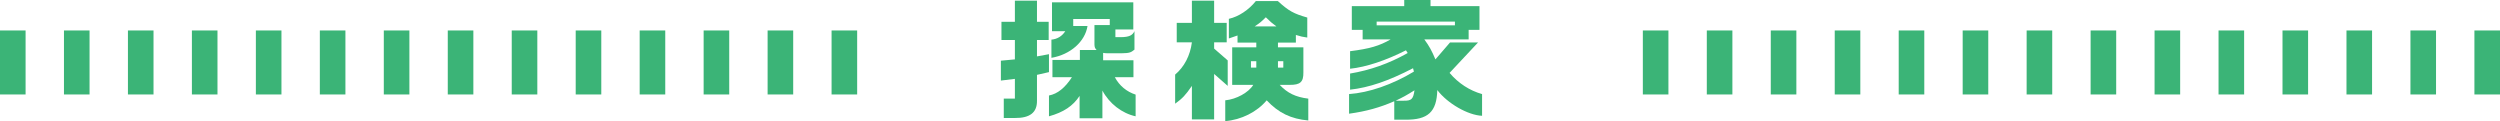
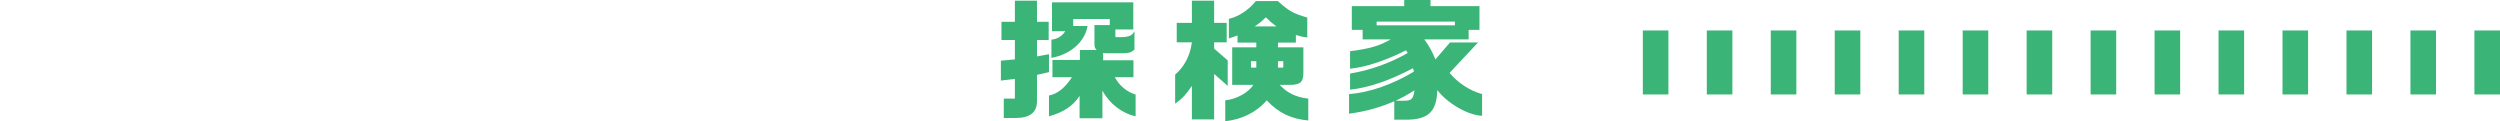
<svg xmlns="http://www.w3.org/2000/svg" id="_レイヤー_2" viewBox="0 0 554 26.838">
  <g id="_レイヤー_1-2">
-     <path d="M189.947,20.929h-5.67V6.753h5.67v14.176ZM175.772,20.929h-5.67V6.753h5.67v14.176ZM161.596,20.929h-5.67V6.753h5.67v14.176ZM147.421,20.929h-5.67V6.753h5.67v14.176ZM133.246,20.929h-5.67V6.753h5.67v14.176ZM119.071,20.929h-5.67V6.753h5.67v14.176ZM104.896,20.929h-5.67V6.753h5.67v14.176ZM90.721,20.929h-5.67V6.753h5.67v14.176ZM76.546,20.929h-5.67V6.753h5.67v14.176ZM62.371,20.929h-5.67V6.753h5.67v14.176ZM48.195,20.929h-5.67V6.753h5.67v14.176ZM34.02,20.929h-5.67V6.753h5.67v14.176ZM19.845,20.929h-5.67V6.753h5.67v14.176ZM5.67,20.929H0V6.753h5.67v14.176Z" style="fill:#3bb477;" />
    <path d="M554,20.929h-5.67V6.753h5.67v14.176ZM539.824,20.929h-5.67V6.753h5.67v14.176ZM525.649,20.929h-5.67V6.753h5.67v14.176ZM511.474,20.929h-5.67V6.753h5.67v14.176ZM497.299,20.929h-5.67V6.753h5.67v14.176ZM483.124,20.929h-5.67V6.753h5.67v14.176ZM468.949,20.929h-5.67V6.753h5.67v14.176ZM454.773,20.929h-5.67V6.753h5.67v14.176ZM440.599,20.929h-5.67V6.753h5.67v14.176ZM426.423,20.929h-5.67V6.753h5.67v14.176ZM412.248,20.929h-5.67V6.753h5.67v14.176ZM398.073,20.929h-5.67V6.753h5.67v14.176ZM383.898,20.929h-5.67V6.753h5.67v14.176ZM369.723,20.929h-5.67V6.753h5.67v14.176Z" style="fill:#3bb477;" />
    <path d="M221.923,8.868v-4.032h2.976V.143h4.896v4.694h2.592v4.032h-2.592v3.629l2.657-.49v3.973l-2.657.606v5.731c.032,2.619-1.568,3.858-4.896,3.829h-2.464v-4.29h2.464v-4.378l-3.104.375v-4.407l3.104-.287v-4.292h-2.976ZM232.452,21.165c1.92-.375,3.552-1.699,5.089-4.061h-4.321v-3.829h6.081v-2.19h3.712c-.385-.402-.448-.633-.481-1.18v-4.348h3.392v-1.354h-8.096v1.555h3.167c-.544,3.456-3.776,6.335-8,7.056v-4.032c1.312-.115,2.368-.777,3.072-1.871h-2.944V.518h18.017v6.018h-3.968v1.699h1.28c1.728-.029,2.495-.375,2.944-1.324v4.088c-.8.662-1.152.777-2.88.807h-3.136c-.352,0-.544-.029-.928-.086v1.641h6.721v3.743h-4.128c.992,1.873,2.624,3.227,4.608,3.86v4.809c-3.039-.662-5.824-2.823-7.36-5.702v6.134h-5.056v-4.954c-1.44,2.217-3.552,3.629-6.784,4.522v-4.608Z" style="fill:#3bb477;" />
    <path d="M260.764,9.388v-4.321h3.36V.143h4.928v4.924h2.785v4.321h-2.785v1.381l3.008,2.621v5.643l-3.008-2.649v10.079h-4.928v-7.431c-1.407,2.045-2.079,2.764-3.712,3.946v-6.45c2.017-1.699,3.329-4.206,3.712-7.142h-3.36ZM271.516,22.231c2.464-.23,5.184-1.729,6.209-3.428h-4.673v-8.321h5.344v-1.037h-4.161v-1.584l-1.92.662v-4.348c2.176-.488,4.417-1.987,5.984-3.944h4.865c2.4,2.188,3.488,2.793,6.528,3.657v4.434c-1.12-.172-1.312-.201-2.528-.576v1.699h-3.968v1.037h5.632v5.587c.032,2.102-.703,2.764-3.039,2.735h-2.208c1.696,1.815,3.52,2.707,6.336,3.053v4.839c-3.839-.346-6.592-1.67-9.216-4.463-2.176,2.59-5.633,4.319-9.185,4.606v-4.606ZM278.397,14.975v-1.412h-1.185v1.412h1.185ZM282.845,5.845c-1.12-.834-1.279-.979-2.336-2.016-1.119,1.094-1.312,1.238-2.464,2.016h4.8ZM284.381,14.975v-1.412h-1.184v1.412h1.184Z" style="fill:#3bb477;" />
    <path d="M301.962,6.622h-2.4V1.352h11.617V0h5.824v1.352h10.849v5.27h-2.401v2.102h-9.825c1.12,1.528,1.632,2.477,2.464,4.436l3.232-3.745h6.209l-6.305,6.739c1.952,2.303,4.448,3.917,7.2,4.694v4.809c-3.104-.115-7.68-2.737-9.92-5.702-.128,4.839-2.048,6.624-7.104,6.565h-2.432v-4.088c-3.136,1.381-6.241,2.246-10.017,2.764v-4.348c4.417-.316,9.536-2.074,14.369-4.981l-.192-.75c-5.44,2.823-9.76,4.292-13.952,4.753v-3.571c4.448-.75,8.64-2.217,12.768-4.551l-.384-.604c-4.48,2.274-8.833,3.715-12.384,4.088v-3.887c4.352-.547,6.496-1.18,8.992-2.621h-6.209v-2.102ZM322.411,5.614v-.834h-17.345v.834h17.345ZM311.019,22.317c1.76.029,2.144-.316,2.432-2.305-1.697,1.067-2.496,1.498-4.161,2.305h1.729Z" style="fill:#3bb477;" />
  </g>
</svg>